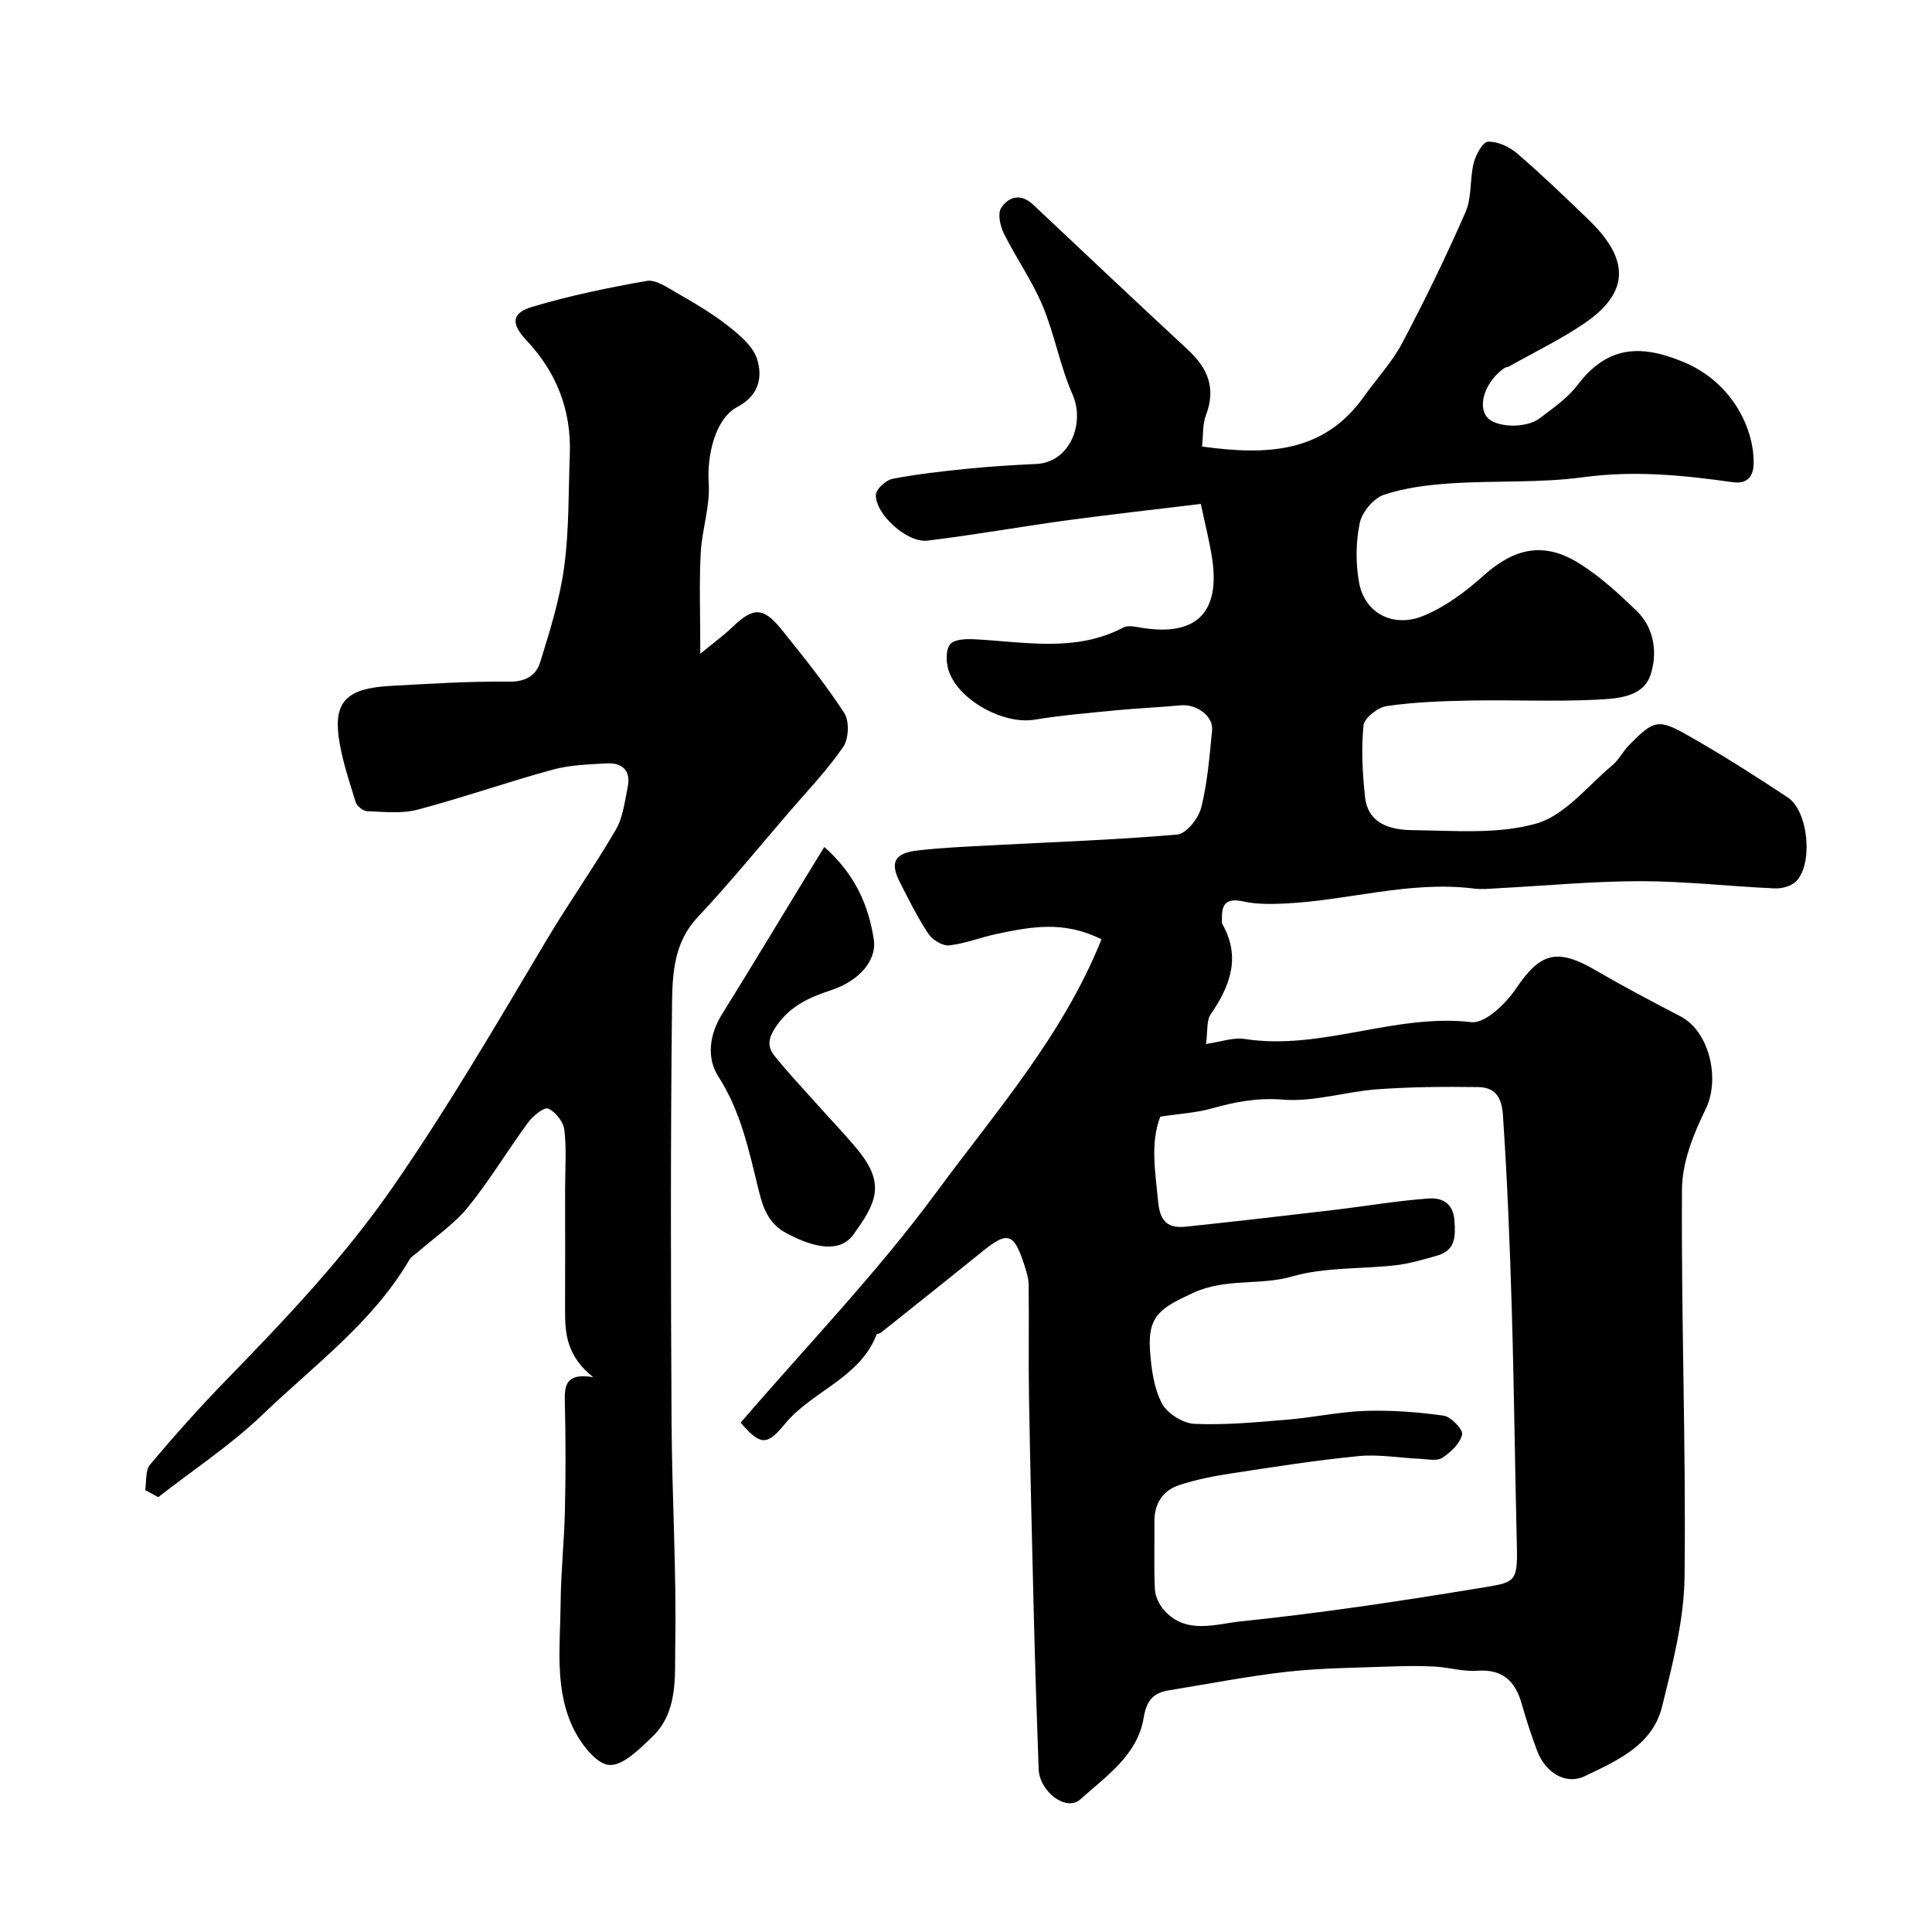
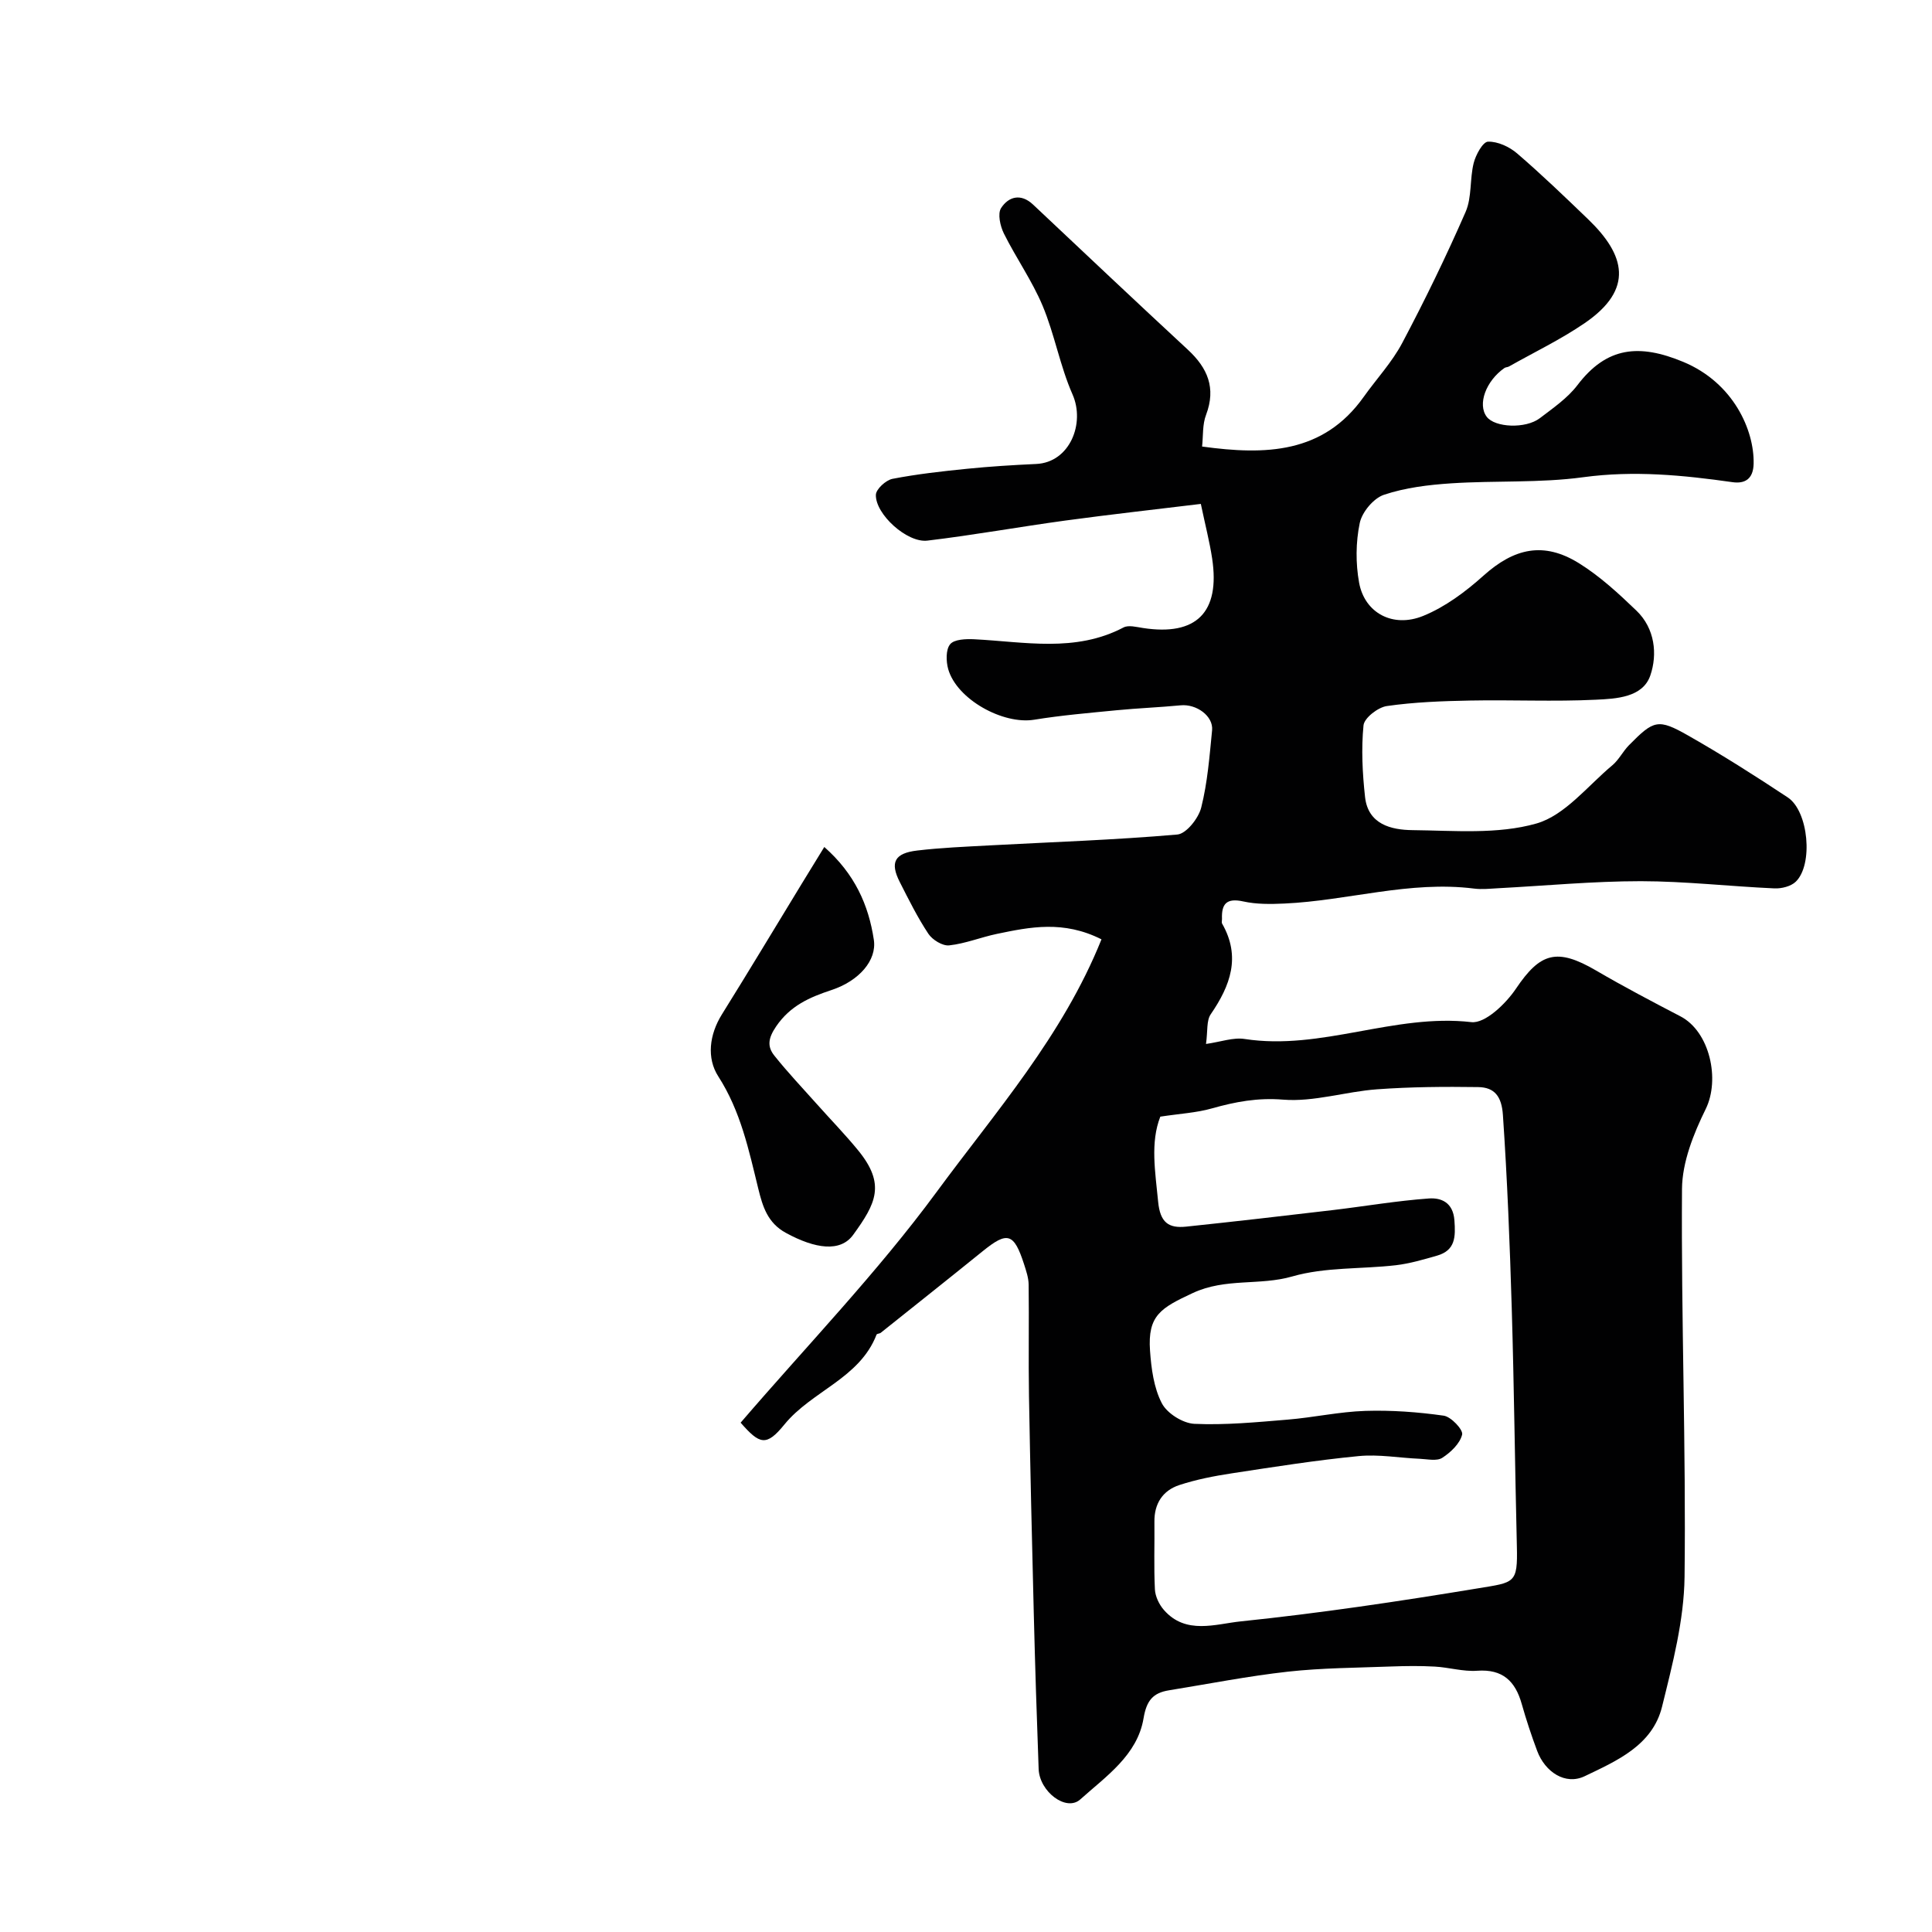
<svg xmlns="http://www.w3.org/2000/svg" enable-background="new 0 0 400 400" viewBox="0 0 400 400">
  <g fill="#010102">
    <path d="m248.88 92.45c13.16 1.81 25.1 1.48 33.46-10.28 2.65-3.73 5.85-7.15 7.97-11.15 4.7-8.88 9.11-17.94 13.13-27.15 1.32-3.03.84-6.8 1.67-10.11.43-1.71 1.9-4.4 2.97-4.43 2.01-.06 4.43 1.06 6.03 2.44 5.07 4.36 9.89 9 14.71 13.64 7.65 7.36 9.56 14.44-.7 21.47-4.96 3.4-10.45 6.03-15.71 9-.28.16-.67.13-.93.31-3.86 2.7-5.61 7.53-3.67 10.1 1.68 2.23 8.05 2.54 11.01.28 2.74-2.09 5.72-4.14 7.77-6.83 6.07-7.99 12.82-8.59 21.9-4.82 10.42 4.33 14.73 14.17 14.58 21.08-.07 3.24-1.87 4.18-4.36 3.83-10.27-1.46-20.43-2.45-30.9-1.03-9.01 1.23-18.25.67-27.36 1.27-4.69.31-9.5.89-13.92 2.37-2.15.72-4.54 3.58-5.01 5.85-.83 3.98-.86 8.35-.13 12.36 1.14 6.24 6.98 9.43 13.28 6.86 4.54-1.85 8.76-5 12.45-8.31 6.37-5.72 12.48-7.13 19.79-2.59 4.34 2.7 8.2 6.26 11.91 9.83 3.82 3.68 4.37 9.02 2.86 13.41-1.57 4.57-7.08 4.82-11.3 5.02-8.65.42-17.33 0-25.99.17-5.77.11-11.57.32-17.26 1.14-1.84.26-4.68 2.47-4.83 4-.48 4.89-.22 9.93.32 14.84.63 5.66 5.41 6.8 9.81 6.85 8.6.09 17.62.92 25.66-1.37 5.92-1.69 10.61-7.79 15.73-12.06 1.35-1.13 2.18-2.87 3.43-4.14 5.16-5.24 6.02-5.57 12.31-1.99 7.02 3.99 13.85 8.33 20.58 12.79 4.3 2.85 5.31 13.89 1.66 17.44-1.01.98-2.96 1.46-4.44 1.39-9.22-.41-18.43-1.48-27.65-1.49-9.85 0-19.69.94-29.54 1.46-1.66.09-3.36.28-4.99.07-13.32-1.68-26.15 2.51-39.28 3.1-2.83.13-5.77.17-8.51-.44-3.42-.75-4.51.48-4.39 3.61.01.33-.12.74.03.99 3.92 6.86 1.71 12.83-2.36 18.76-.91 1.32-.6 3.47-.98 6.15 3.06-.43 5.63-1.4 8-1.03 15.89 2.45 30.99-5.32 46.94-3.49 2.84.33 7.14-3.81 9.23-6.92 5.03-7.47 8.47-8.51 16.62-3.75 5.71 3.34 11.58 6.42 17.45 9.48 6.06 3.16 8.23 13.05 5.22 19.18-2.52 5.12-4.87 11-4.91 16.56-.19 26.76.85 53.54.53 80.3-.11 8.99-2.48 18.05-4.66 26.88-1.98 8.04-9.42 11.23-16.03 14.4-3.99 1.9-8.18-.86-9.82-5.23-1.2-3.2-2.27-6.45-3.2-9.73-1.33-4.72-3.93-7.26-9.23-6.88-2.89.21-5.84-.7-8.77-.86-3.01-.17-6.05-.13-9.07-.02-7.12.27-14.27.29-21.34 1.07-8.25.92-16.42 2.53-24.62 3.86-3.3.53-4.65 2.09-5.27 5.8-1.28 7.64-7.79 12.02-13.1 16.79-2.91 2.61-8.45-1.61-8.62-6.3-.4-10.76-.74-21.53-1.01-32.3-.38-14.97-.73-29.93-.99-44.9-.13-7.69.03-15.39-.07-23.09-.02-1.42-.52-2.87-.96-4.25-2.09-6.43-3.43-6.81-8.53-2.68-7.01 5.67-14.08 11.28-21.13 16.91-.24.19-.79.17-.87.38-3.51 9.09-13.4 11.64-19.07 18.6-3.75 4.61-5.12 4.15-9.07-.37 13.64-15.88 28.24-31 40.58-47.77 12.16-16.54 26.08-32.25 34.13-52.3-7.87-3.97-14.78-2.56-21.64-1.13-3.32.69-6.55 2.02-9.89 2.38-1.37.15-3.47-1.14-4.31-2.4-2.25-3.39-4.07-7.07-5.92-10.71-2.07-4.07-1.1-5.98 3.63-6.53 4.9-.58 9.84-.78 14.77-1.05 13.03-.7 26.07-1.13 39.06-2.26 1.86-.16 4.4-3.37 4.95-5.59 1.31-5.19 1.72-10.63 2.25-15.99.29-2.95-3.24-5.49-6.51-5.17-4.41.42-8.85.59-13.26 1.02-5.7.56-11.42 1.04-17.06 1.96-6.46 1.05-16.01-4.21-17.8-10.46-.46-1.62-.52-4.07.4-5.17.85-1.03 3.27-1.11 4.96-1.03 10.42.52 20.93 2.81 30.93-2.44 1.04-.55 2.69-.09 4.03.11 11.05 1.7 16.01-3.22 14.32-14.4-.51-3.38-1.38-6.72-2.34-11.29-9.29 1.13-18.67 2.17-28.02 3.44-9.55 1.3-19.04 3.02-28.6 4.16-4.2.5-10.77-5.47-10.66-9.48.03-1.18 2.07-3.04 3.43-3.31 5.11-.99 10.32-1.57 15.51-2.09 4.74-.48 9.5-.77 14.26-.99 6.95-.32 10.16-8.4 7.52-14.39-2.6-5.89-3.71-12.43-6.2-18.37-2.18-5.19-5.5-9.9-8.02-14.96-.76-1.54-1.33-4.1-.57-5.27 1.53-2.36 4.07-3.11 6.62-.71 10.66 10.04 21.3 20.09 32.04 30.04 4.09 3.79 5.87 7.91 3.78 13.47-.78 2-.59 4.39-.83 6.58zm-8.65 138.74c-2.1 5.36-1.05 11.39-.45 17.61.42 4.35 2.19 5.54 5.82 5.16 10.11-1.06 20.2-2.23 30.3-3.42 6.65-.79 13.27-1.93 19.94-2.41 2.53-.18 5 .81 5.28 4.51.25 3.42.23 6.23-3.6 7.33-2.8.8-5.63 1.64-8.51 1.98-7.16.83-14.64.36-21.44 2.32s-13.82.27-20.62 3.44c-6.63 3.09-9.36 4.64-8.85 11.93.26 3.7.78 7.68 2.44 10.88 1.08 2.1 4.36 4.16 6.75 4.27 6.4.29 12.87-.34 19.28-.87 5.39-.44 10.73-1.64 16.11-1.81 5.4-.17 10.88.23 16.23.99 1.52.22 4.05 2.91 3.81 3.91-.45 1.87-2.36 3.68-4.12 4.82-1.12.72-3.06.27-4.62.2-4.24-.18-8.52-.97-12.7-.56-8.77.85-17.49 2.23-26.2 3.56-3.69.56-7.4 1.28-10.93 2.44-3.41 1.13-5.19 3.83-5.14 7.59.05 4.66-.13 9.34.1 13.99.07 1.46.87 3.14 1.85 4.26 4.53 5.22 10.75 2.91 15.92 2.38 16.41-1.7 32.75-4.14 49.04-6.83 7.68-1.27 8.32-.95 8.13-8.73-.4-16.43-.57-32.87-1.06-49.29-.4-13.34-.92-26.68-1.83-40.01-.26-3.83-1.73-5.71-5.11-5.76-6.98-.1-13.99-.05-20.95.46-6.51.47-13.06 2.65-19.44 2.14-5.29-.43-9.88.44-14.74 1.81-3.18.91-6.56 1.08-10.69 1.71z" />
-     <path d="m30.05 308.5c.31-1.79.01-4.08 1.02-5.28 5.04-5.98 10.25-11.83 15.7-17.43 12.35-12.7 24.4-25.35 34.65-40.16 11.46-16.57 21.51-33.82 31.76-51.04 4.58-7.7 9.79-15.03 14.3-22.77 1.5-2.56 1.85-5.85 2.48-8.85.69-3.34-1.03-5.09-4.3-4.92-3.75.2-7.61.32-11.2 1.29-9.38 2.56-18.59 5.8-27.99 8.29-3.3.87-6.97.45-10.47.32-.84-.03-2.12-1.07-2.37-1.9-1.36-4.49-2.94-9-3.53-13.61-.93-7.3 1.92-9.93 10.57-10.42 8.25-.46 16.53-.99 24.78-.89 3.45.04 5.56-1.35 6.38-4 2.01-6.49 4.08-13.07 4.98-19.77 1.03-7.67.87-15.51 1.16-23.27.34-9.13-2.71-16.97-8.97-23.63-3.24-3.44-3.13-5.64 1.18-6.93 7.76-2.32 15.74-3.97 23.72-5.37 1.85-.32 4.21 1.32 6.12 2.42 3.63 2.09 7.29 4.21 10.58 6.79 2.43 1.91 5.28 4.24 6.14 6.96 1.19 3.75.42 7.55-4.11 9.94-4.6 2.43-6.29 10.16-5.9 15.72.33 4.79-1.41 9.68-1.66 14.55-.32 6.33-.08 12.68-.08 20.81 2.88-2.37 4.84-3.78 6.56-5.44 4.4-4.24 6.46-4.3 10.3.47 4.5 5.6 9.03 11.23 12.95 17.24 1.08 1.66.93 5.34-.22 7.02-3.25 4.74-7.29 8.95-11.06 13.33-6.33 7.36-12.47 14.89-19.11 21.96-4.9 5.22-5.19 11.7-5.27 17.87-.33 28.85-.26 57.71-.1 86.56.08 15.43 1.04 30.87.76 46.28-.12 6.47.66 13.81-4.81 19.01-2.6 2.47-5.99 5.94-8.84 5.77-2.6-.15-5.74-4.19-7.27-7.22-4.17-8.26-2.88-17.4-2.81-26.25.05-6.43.75-12.86.89-19.3.17-7.49.17-15-.02-22.49-.08-3.39.25-5.96 5.88-5.03-5.36-4.23-5.86-8.87-5.83-13.72.04-8.5.01-16.99.01-25.49 0-4.01.32-8.07-.16-12.02-.2-1.65-1.84-3.73-3.35-4.38-.84-.36-3.16 1.52-4.15 2.87-4.25 5.78-7.94 11.99-12.45 17.54-2.87 3.53-6.82 6.17-10.28 9.22-.62.55-1.44.97-1.84 1.65-7.62 13.03-19.75 21.85-30.34 32.02-6.61 6.35-14.4 11.47-21.67 17.15-.91-.48-1.81-.98-2.71-1.47z" />
    <path d="m170.66 175.36c6.3 5.55 9.17 11.99 10.26 19.22.64 4.25-3.06 8.51-8.78 10.4-4.53 1.5-8.53 3.24-11.45 7.53-1.65 2.42-1.89 4.15-.36 6.06 2.77 3.47 5.83 6.7 8.79 10.02 2.85 3.2 5.84 6.27 8.55 9.58 5.75 7.04 3.67 11.01-1.03 17.49-2.63 3.63-7.82 2.93-13.94-.41-3.78-2.06-4.8-5.46-5.7-9.12-1.97-8.03-3.64-16.05-8.29-23.28-2.43-3.78-1.87-8.63.77-12.86 5.59-8.97 11.03-18.03 16.53-27.05 1.43-2.33 2.87-4.67 4.65-7.58z" />
  </g>
</svg>